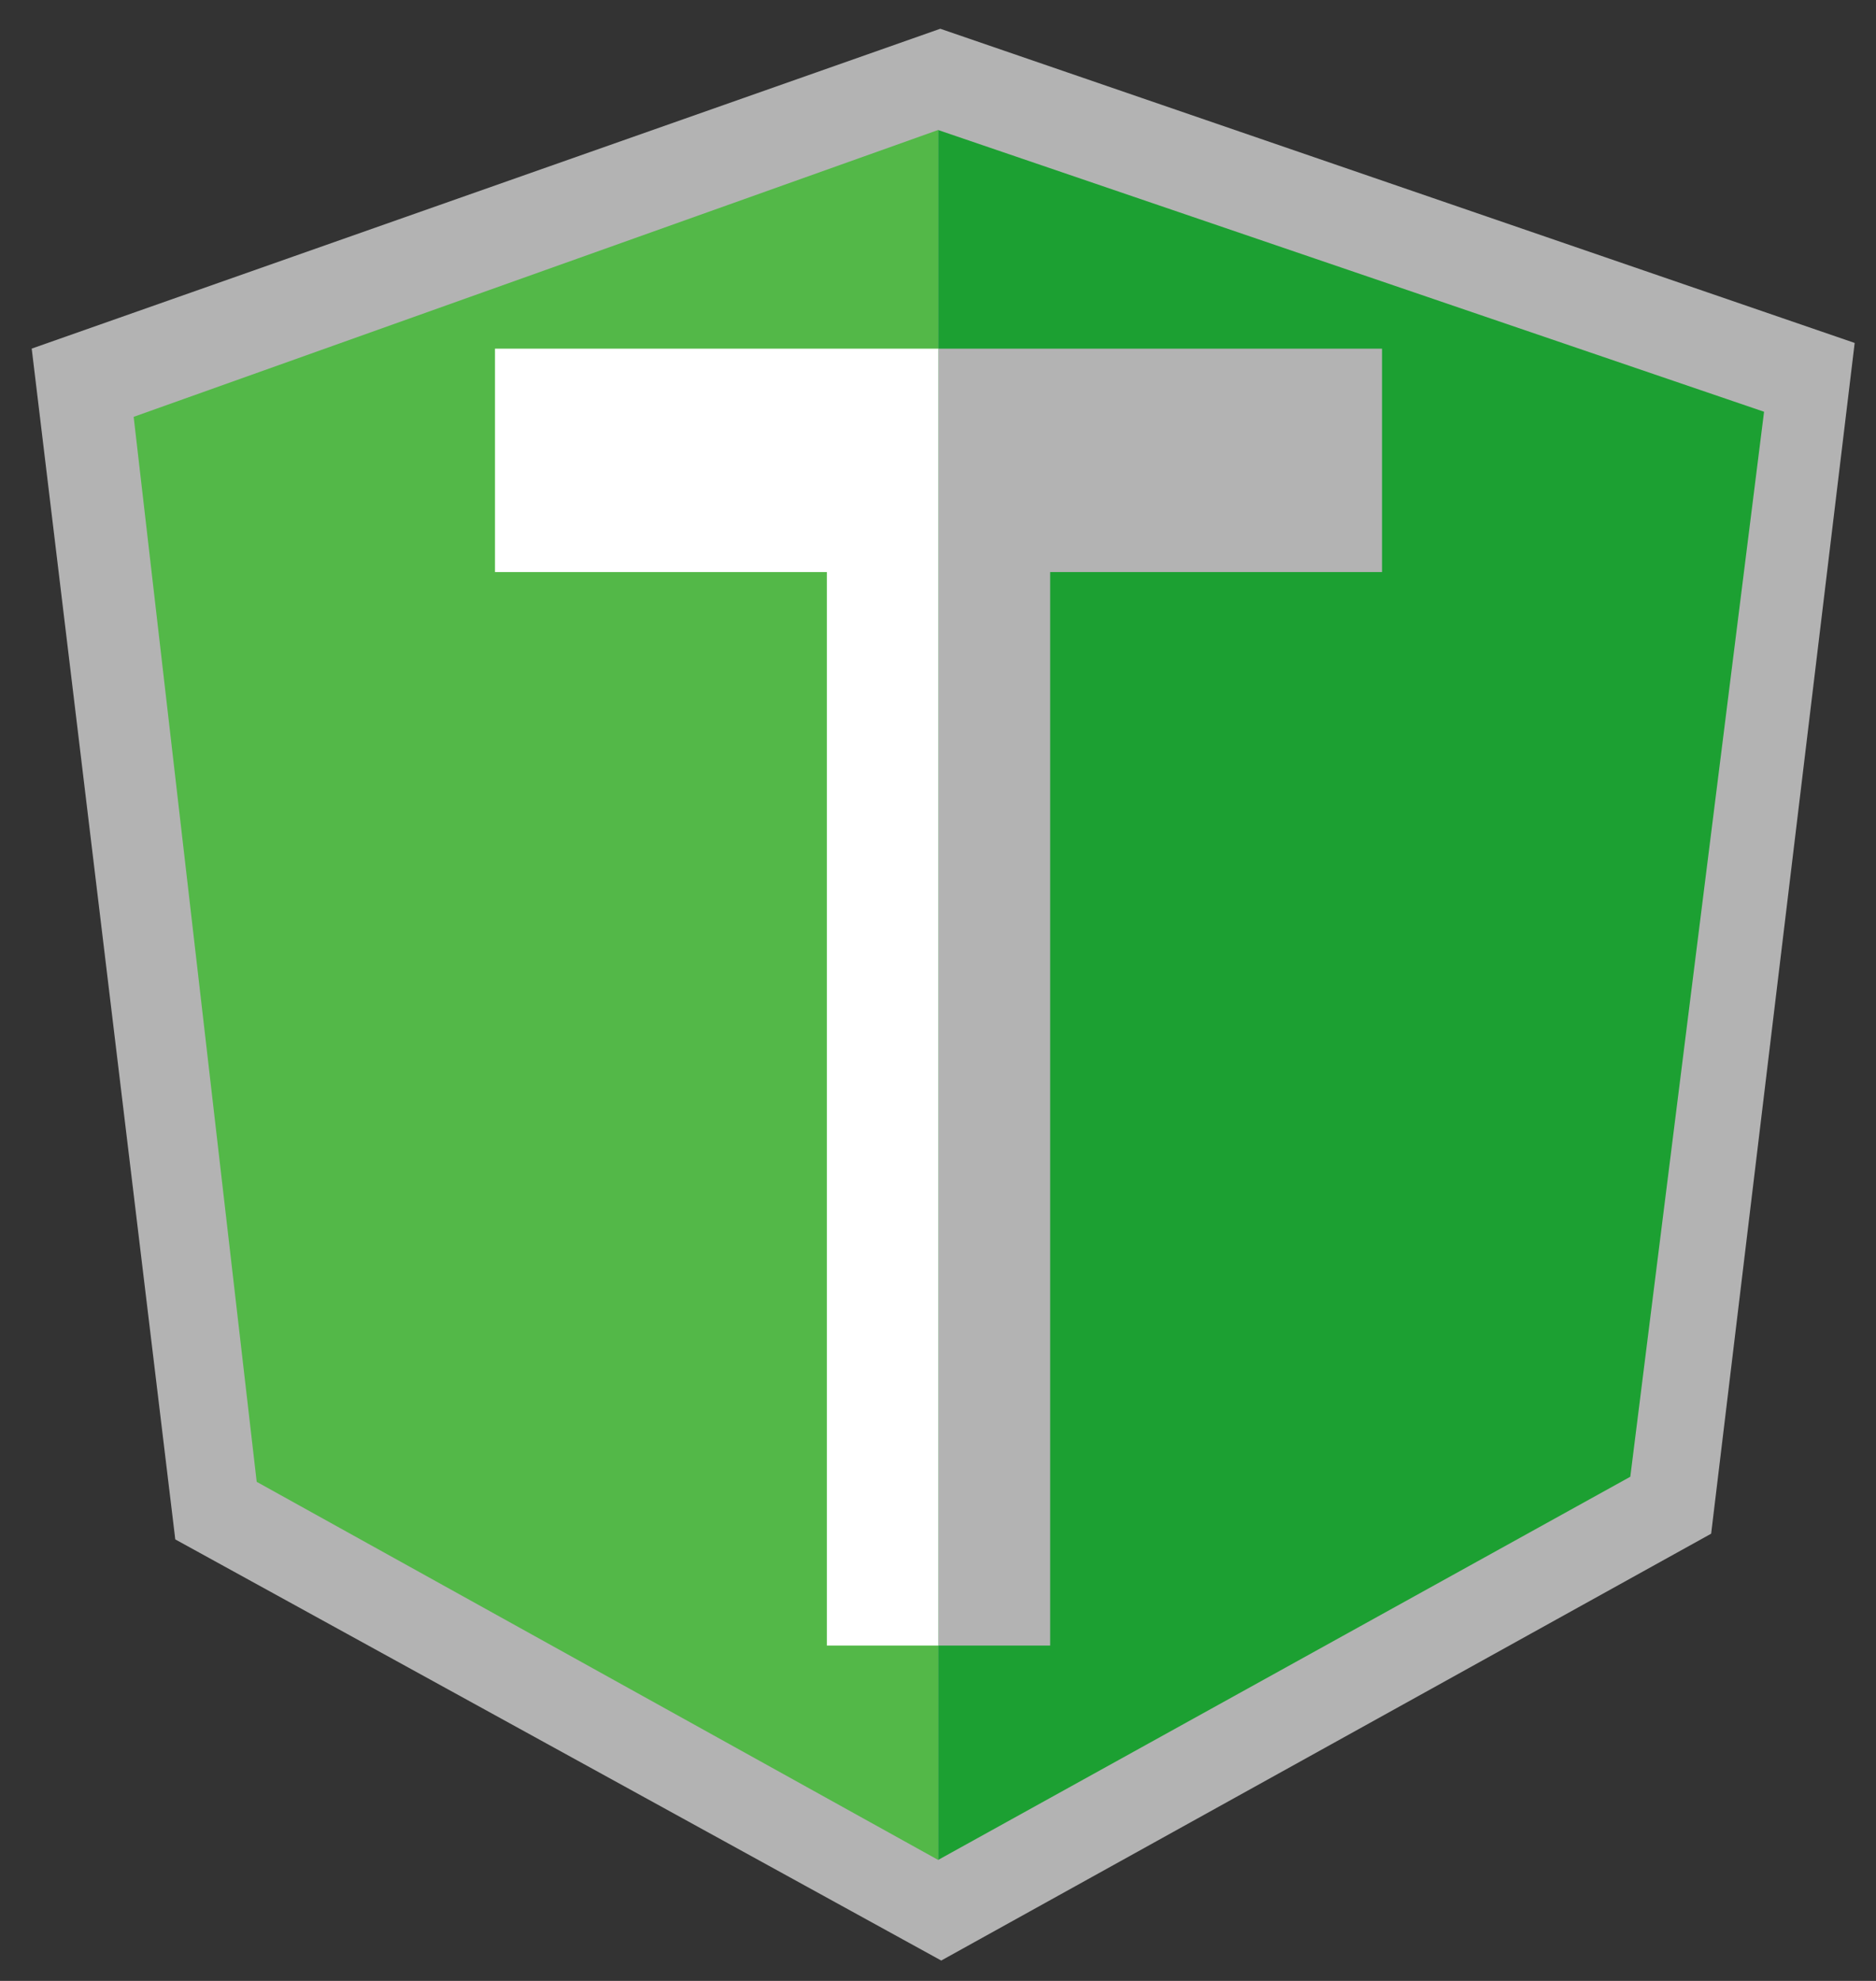
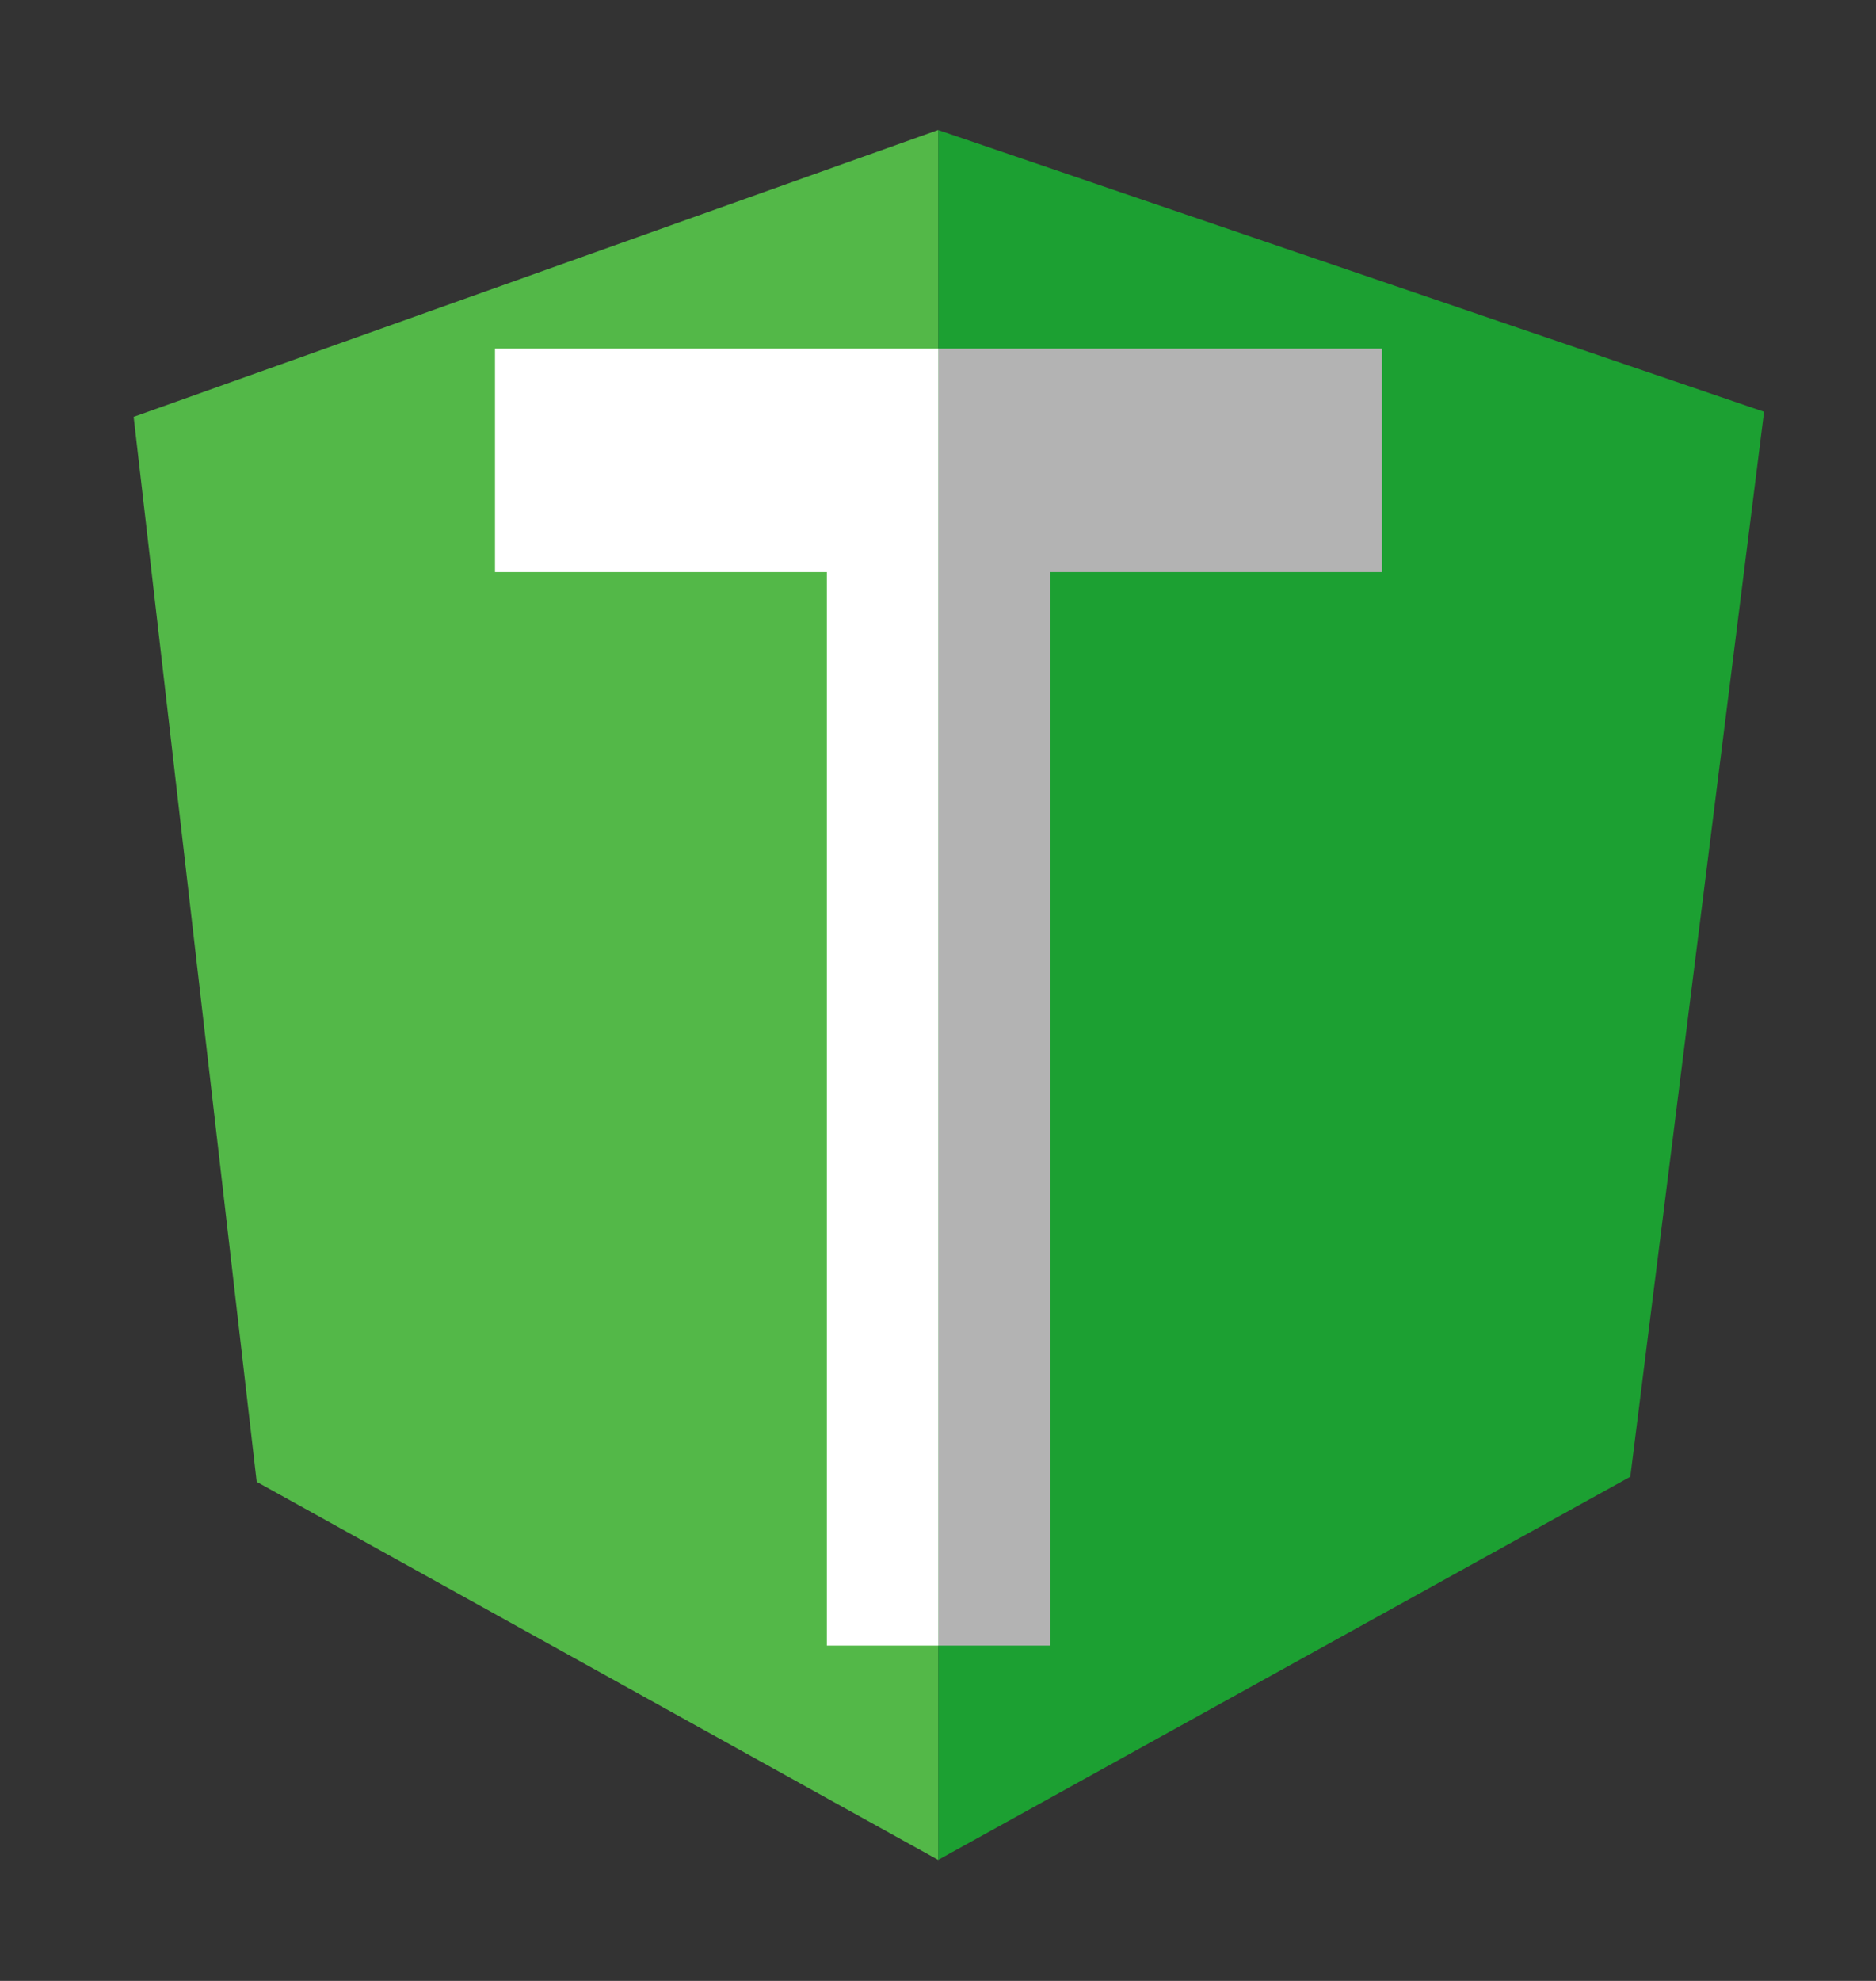
<svg xmlns="http://www.w3.org/2000/svg" xmlns:xlink="http://www.w3.org/1999/xlink" version="1.1" id="Layer_1" x="0px" y="0px" width="270px" height="285px" viewBox="0 0 270 285" enable-background="new 0 0 270 285" xml:space="preserve">
  <rect x="0" y="0" width="270" height="285" fill="#333333" stroke="none" />
  <g>
    <g>
      <defs>
        <rect id="SVGID_1_" x="4" y="4.014" width="263.631" height="278.278" />
      </defs>
      <clipPath id="SVGID_2_">
        <use xlink:href="#SVGID_1_" overflow="visible" />
      </clipPath>
-       <polygon clip-path="url(#SVGID_2_)" fill="#B3B3B3" points="135.328,4.136 4.563,50.155 25.227,221.479 135.466,282.068     246.274,220.657 266.931,49.341   " />
      <polygon clip-path="url(#SVGID_2_)" fill="#1CA032" points="253.889,59.242 135.023,18.708 135.023,267.592 234.638,212.463   " />
      <polygon clip-path="url(#SVGID_2_)" fill="#53B848" points="19.237,59.973 36.944,213.195 135.021,267.593 135.021,18.702   " />
-       <path clip-path="url(#SVGID_2_)" fill="#F2F2F2" d="M-19.358-44.403h-72.459l-16.211,40.547L-138.18-3.3l80.85-179.861L26.338-3.3    H-1.608L-19.358-44.403z M-29.78-68.407l-27.334-57.084L-81.18-68.407H-29.78z" />
+       <path clip-path="url(#SVGID_2_)" fill="#F2F2F2" d="M-19.358-44.403h-72.459L-138.18-3.3l80.85-179.861L26.338-3.3    H-1.608L-19.358-44.403z M-29.78-68.407l-27.334-57.084L-81.18-68.407H-29.78z" />
      <polygon clip-path="url(#SVGID_2_)" fill="#B3B3B3" points="388.89,18.957 389.104,76.626 416.413,133.755 388.951,133.755     388.89,157.677 426.861,157.714 444.61,198.824 473.463,199.359   " />
    </g>
    <g>
      <polygon fill="#FFFFFF" points="133.733,50.164 119.003,50.164 71.24,50.164 71.24,82.304 119.003,82.304 119.003,236.753     135.073,236.753 135.073,50.164   " />
      <polygon fill="#B3B3B3" points="136.412,50.164 151.143,50.164 198.905,50.164 198.905,82.304 151.143,82.304 151.143,236.753     135.073,236.753 135.073,50.164   " />
    </g>
  </g>
</svg>